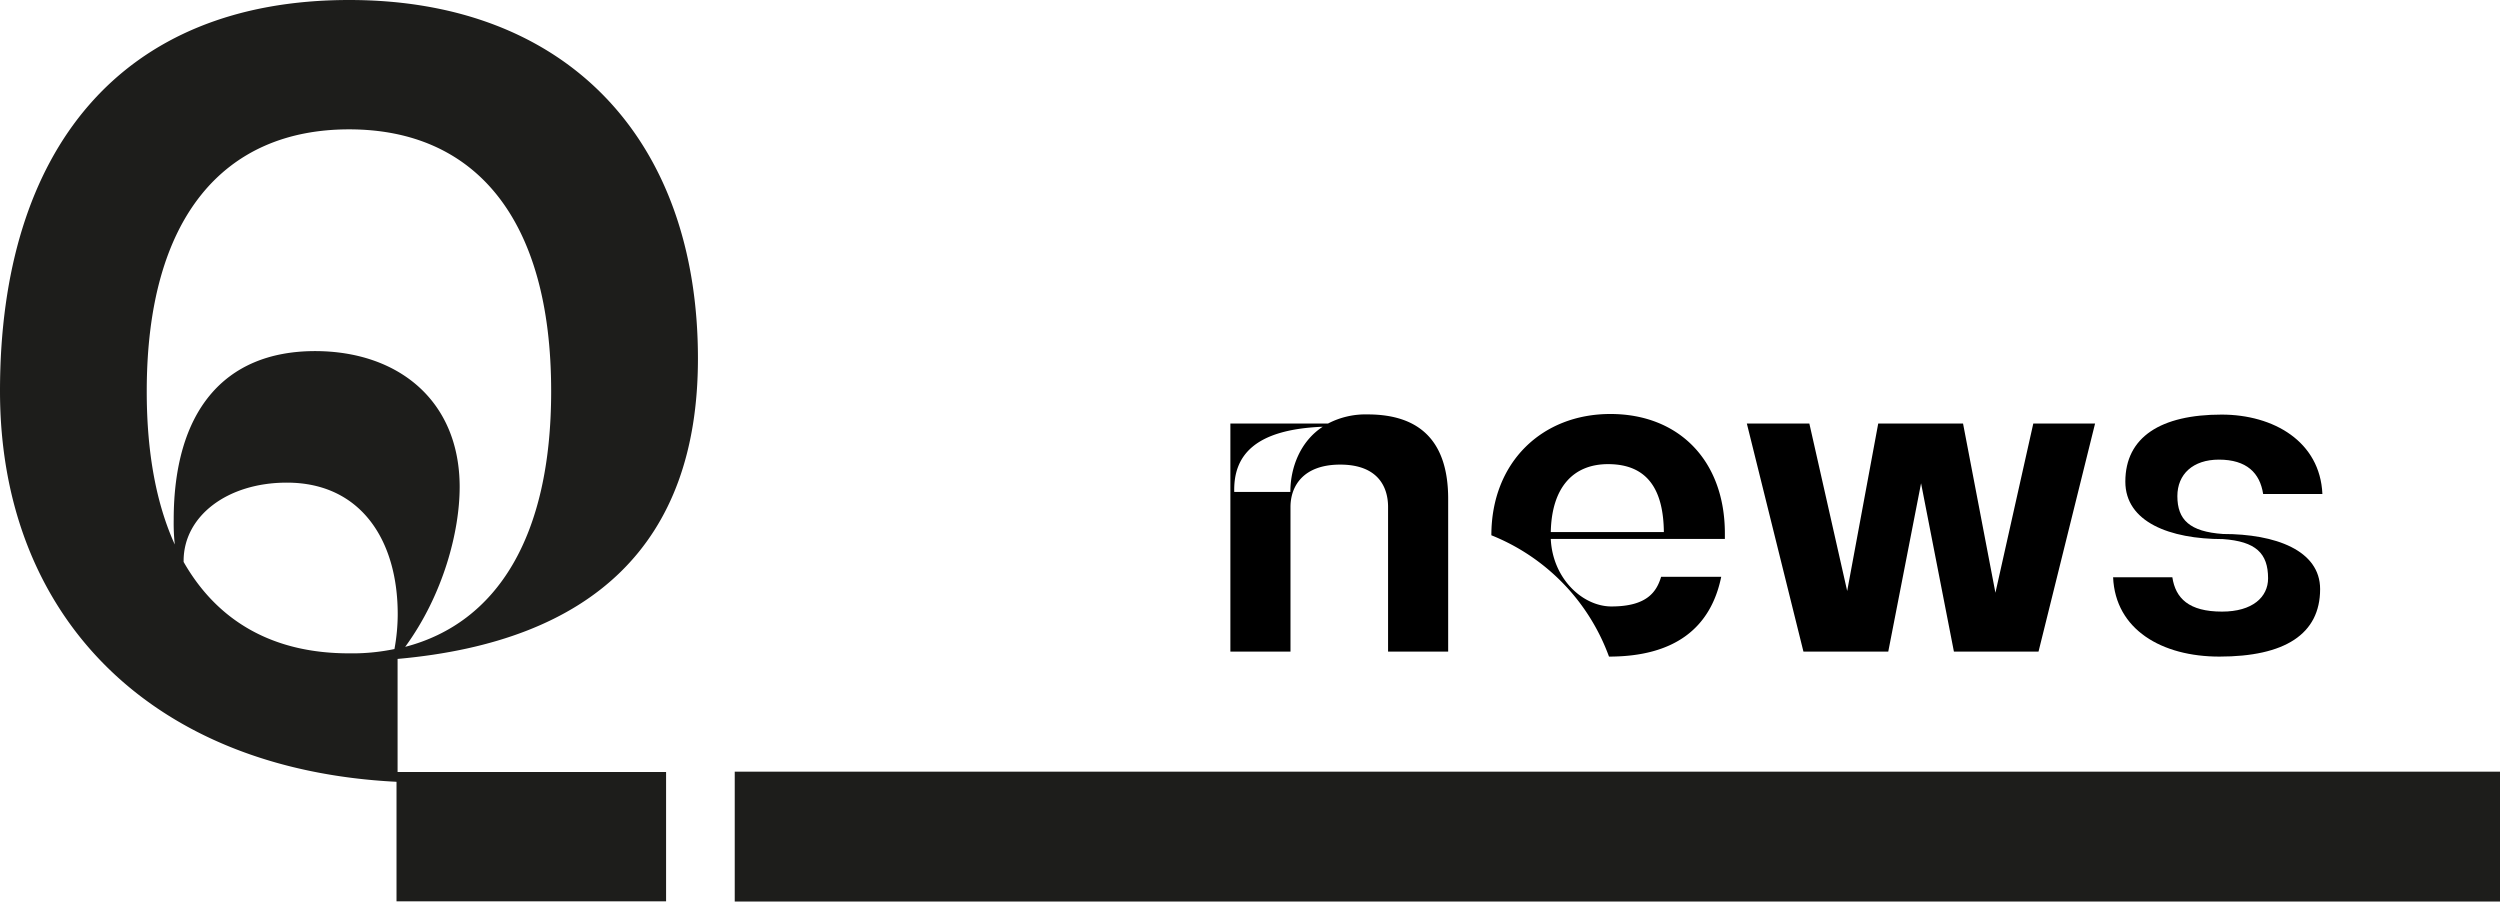
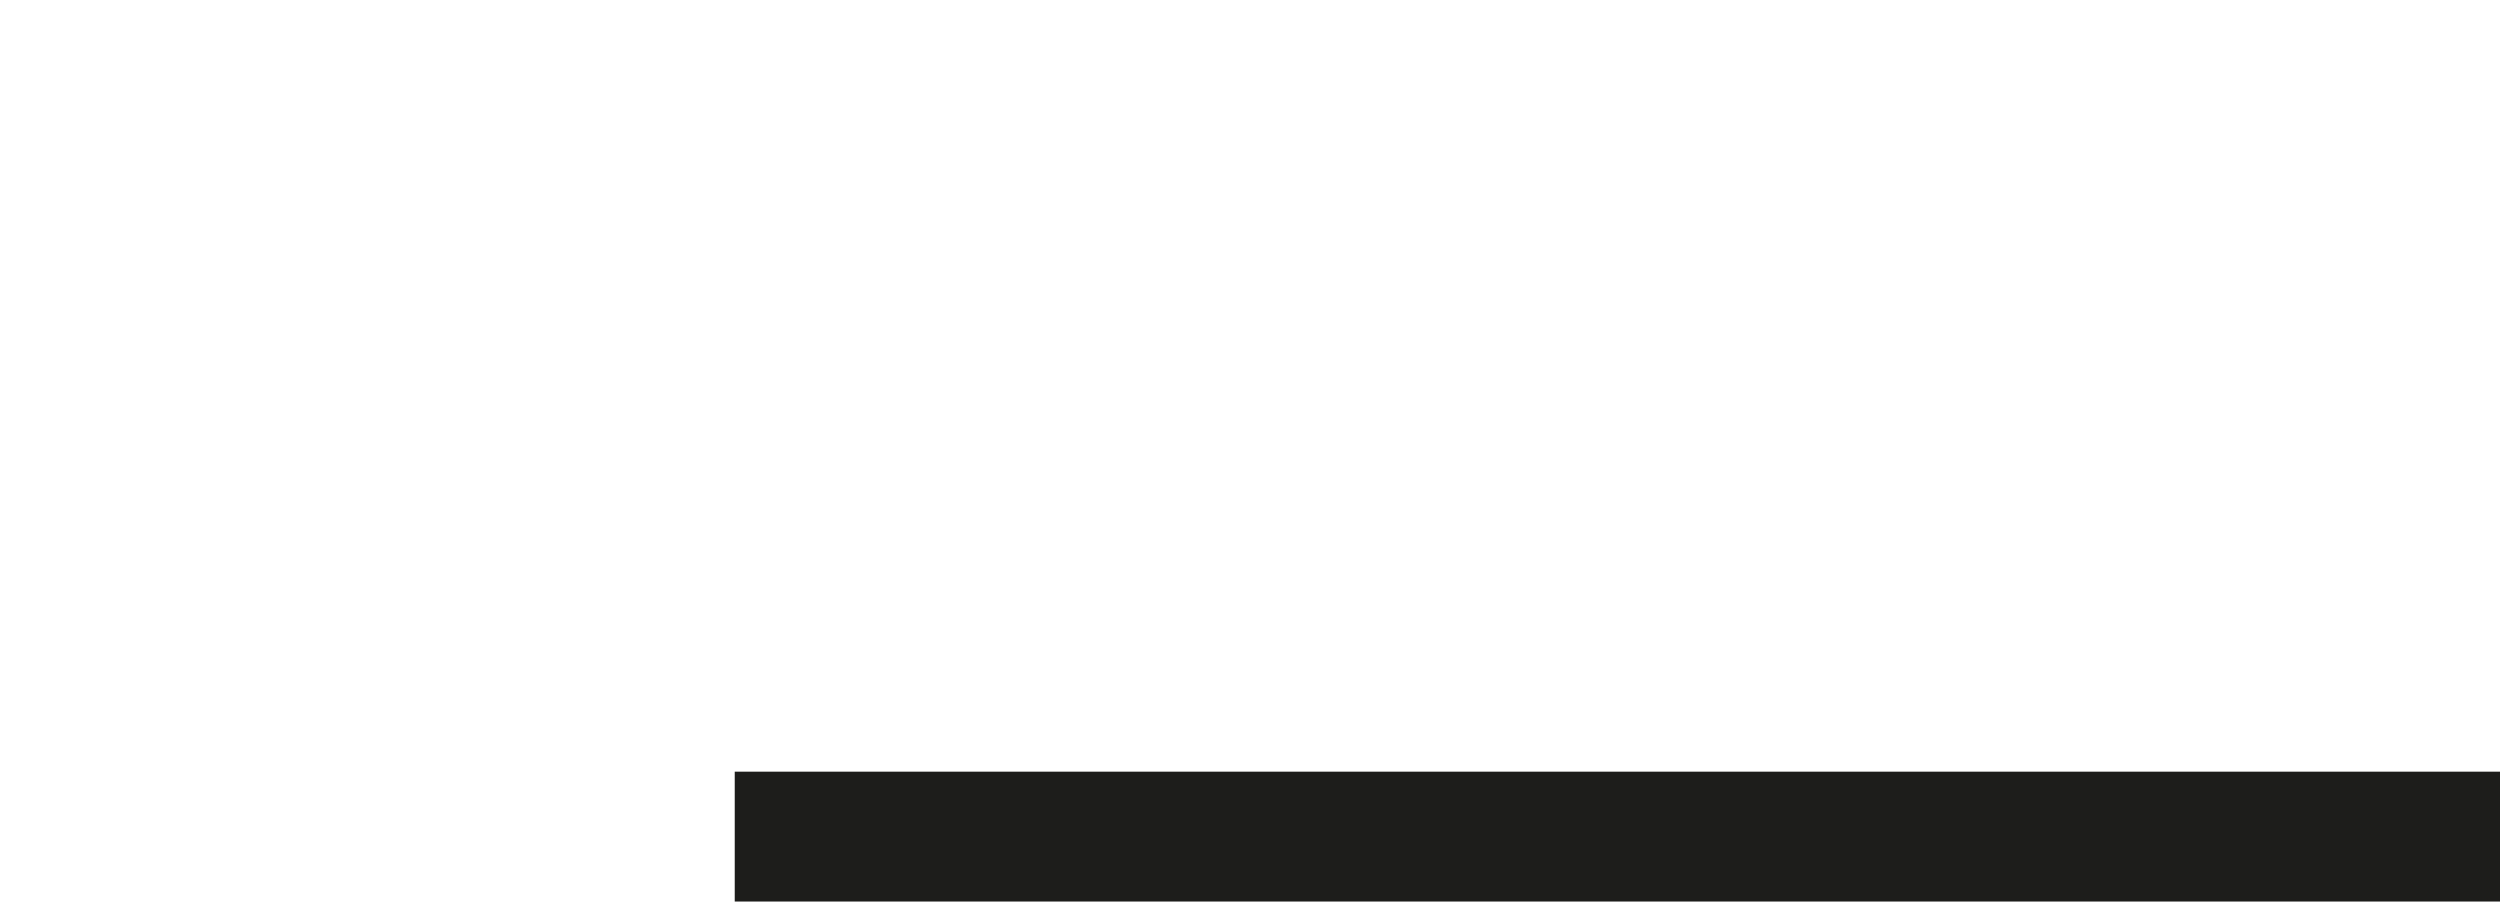
<svg xmlns="http://www.w3.org/2000/svg" viewBox="0 0 582.32 210">
  <defs>
    <style>.cls-1{fill:#1d1d1b;}</style>
  </defs>
  <g id="Layer_2" data-name="Layer 2">
    <g id="Layer_1-2" data-name="Layer 1">
-       <path class="cls-1" d="M162.57,83.61C162.6,32.46,132,0,81.34,0,28.17,0,0,34.89,0,91.1c0,52.42,35.14,88.15,92.36,91v27.85l62.79,0,0-30.13-62.54,0,0-26.34C138,149.43,162.54,126.66,162.57,83.61ZM34.18,91.13c0-40.52,18-61,47.14-61s47.09,20.54,47.06,61.06c0,33.93-12.7,53.92-34,59.48,8.87-12.15,12.68-26.83,12.69-37.21,0-20.26-14.42-31.66-33.66-31.68-21.52,0-32.93,14.41-32.95,39.23a47.31,47.31,0,0,0,.25,5.82C36.45,117.46,34.17,105.56,34.18,91.13Zm57.7,60.05a48,48,0,0,1-10.64,1c-17.22,0-30.38-7.11-38.47-21.29v-.26c0-10.38,10.14-18.22,24.06-18.21,17.22,0,25.82,13.43,25.81,30.65A45.71,45.71,0,0,1,91.88,151.18Z" />
      <rect class="cls-1" x="171.14" y="179.74" width="411.18" height="30.26" />
-       <path d="M337.32,116.19v35.58h-14V118.1c0-4.89-2.55-9.88-11.15-9.88s-11.58,5-11.58,9.88v33.67h-14V98.66h22.73a18.87,18.87,0,0,1,9.24-2.13C330.94,96.53,337.32,103,337.32,116.19ZM308.1,99.4c-16,.64-20.82,6.8-20.61,15.19h13.07C300.56,108.86,302.9,102.8,308.1,99.4Z" />
-       <path d="M361.22,125.53c.42,9.25,7.43,15.73,14.12,15.73,8.29,0,10.52-3.4,11.58-6.91h14c-2.45,12-10.95,18.59-26.14,18.59a48.24,48.24,0,0,0-27.4-28.26c0-17,11.79-28.25,27.72-28.25s26.67,10.83,26.67,27.83v1.27Zm0-1.59h26.34c-.1-9.77-3.72-15.83-13-15.83C366.53,108.11,361.43,113.42,361.22,123.94Z" />
-       <path d="M488,98.66l-13.17,53.11H455.12l-7.65-39.2-7.64,39.2H420.07L406.89,98.66h14.56l8.81,39,7.23-39h19.76l7.54,39.41,8.82-39.41Z" />
-       <path d="M540.42,137.22c0,10.52-8.28,15.72-23.47,15.72-13.39,0-24.22-6.27-24.75-18.48H506c.74,4.88,3.82,8,11.57,8,7.12,0,10.73-3.39,10.73-7.75,0-5.84-2.86-8.6-10.51-9.14-12.43,0-22.74-4-22.74-13.38,0-10.41,8.29-15.62,22.42-15.62,12.11,0,22.94,6.27,23.48,18.49H527.15c-.75-4.89-3.83-8-10.31-8-6.05,0-9.67,3.4-9.67,8.5,0,5.52,2.87,8.28,10.63,8.82C530,124.37,540.42,128.19,540.42,137.22Z" />
    </g>
  </g>
</svg>